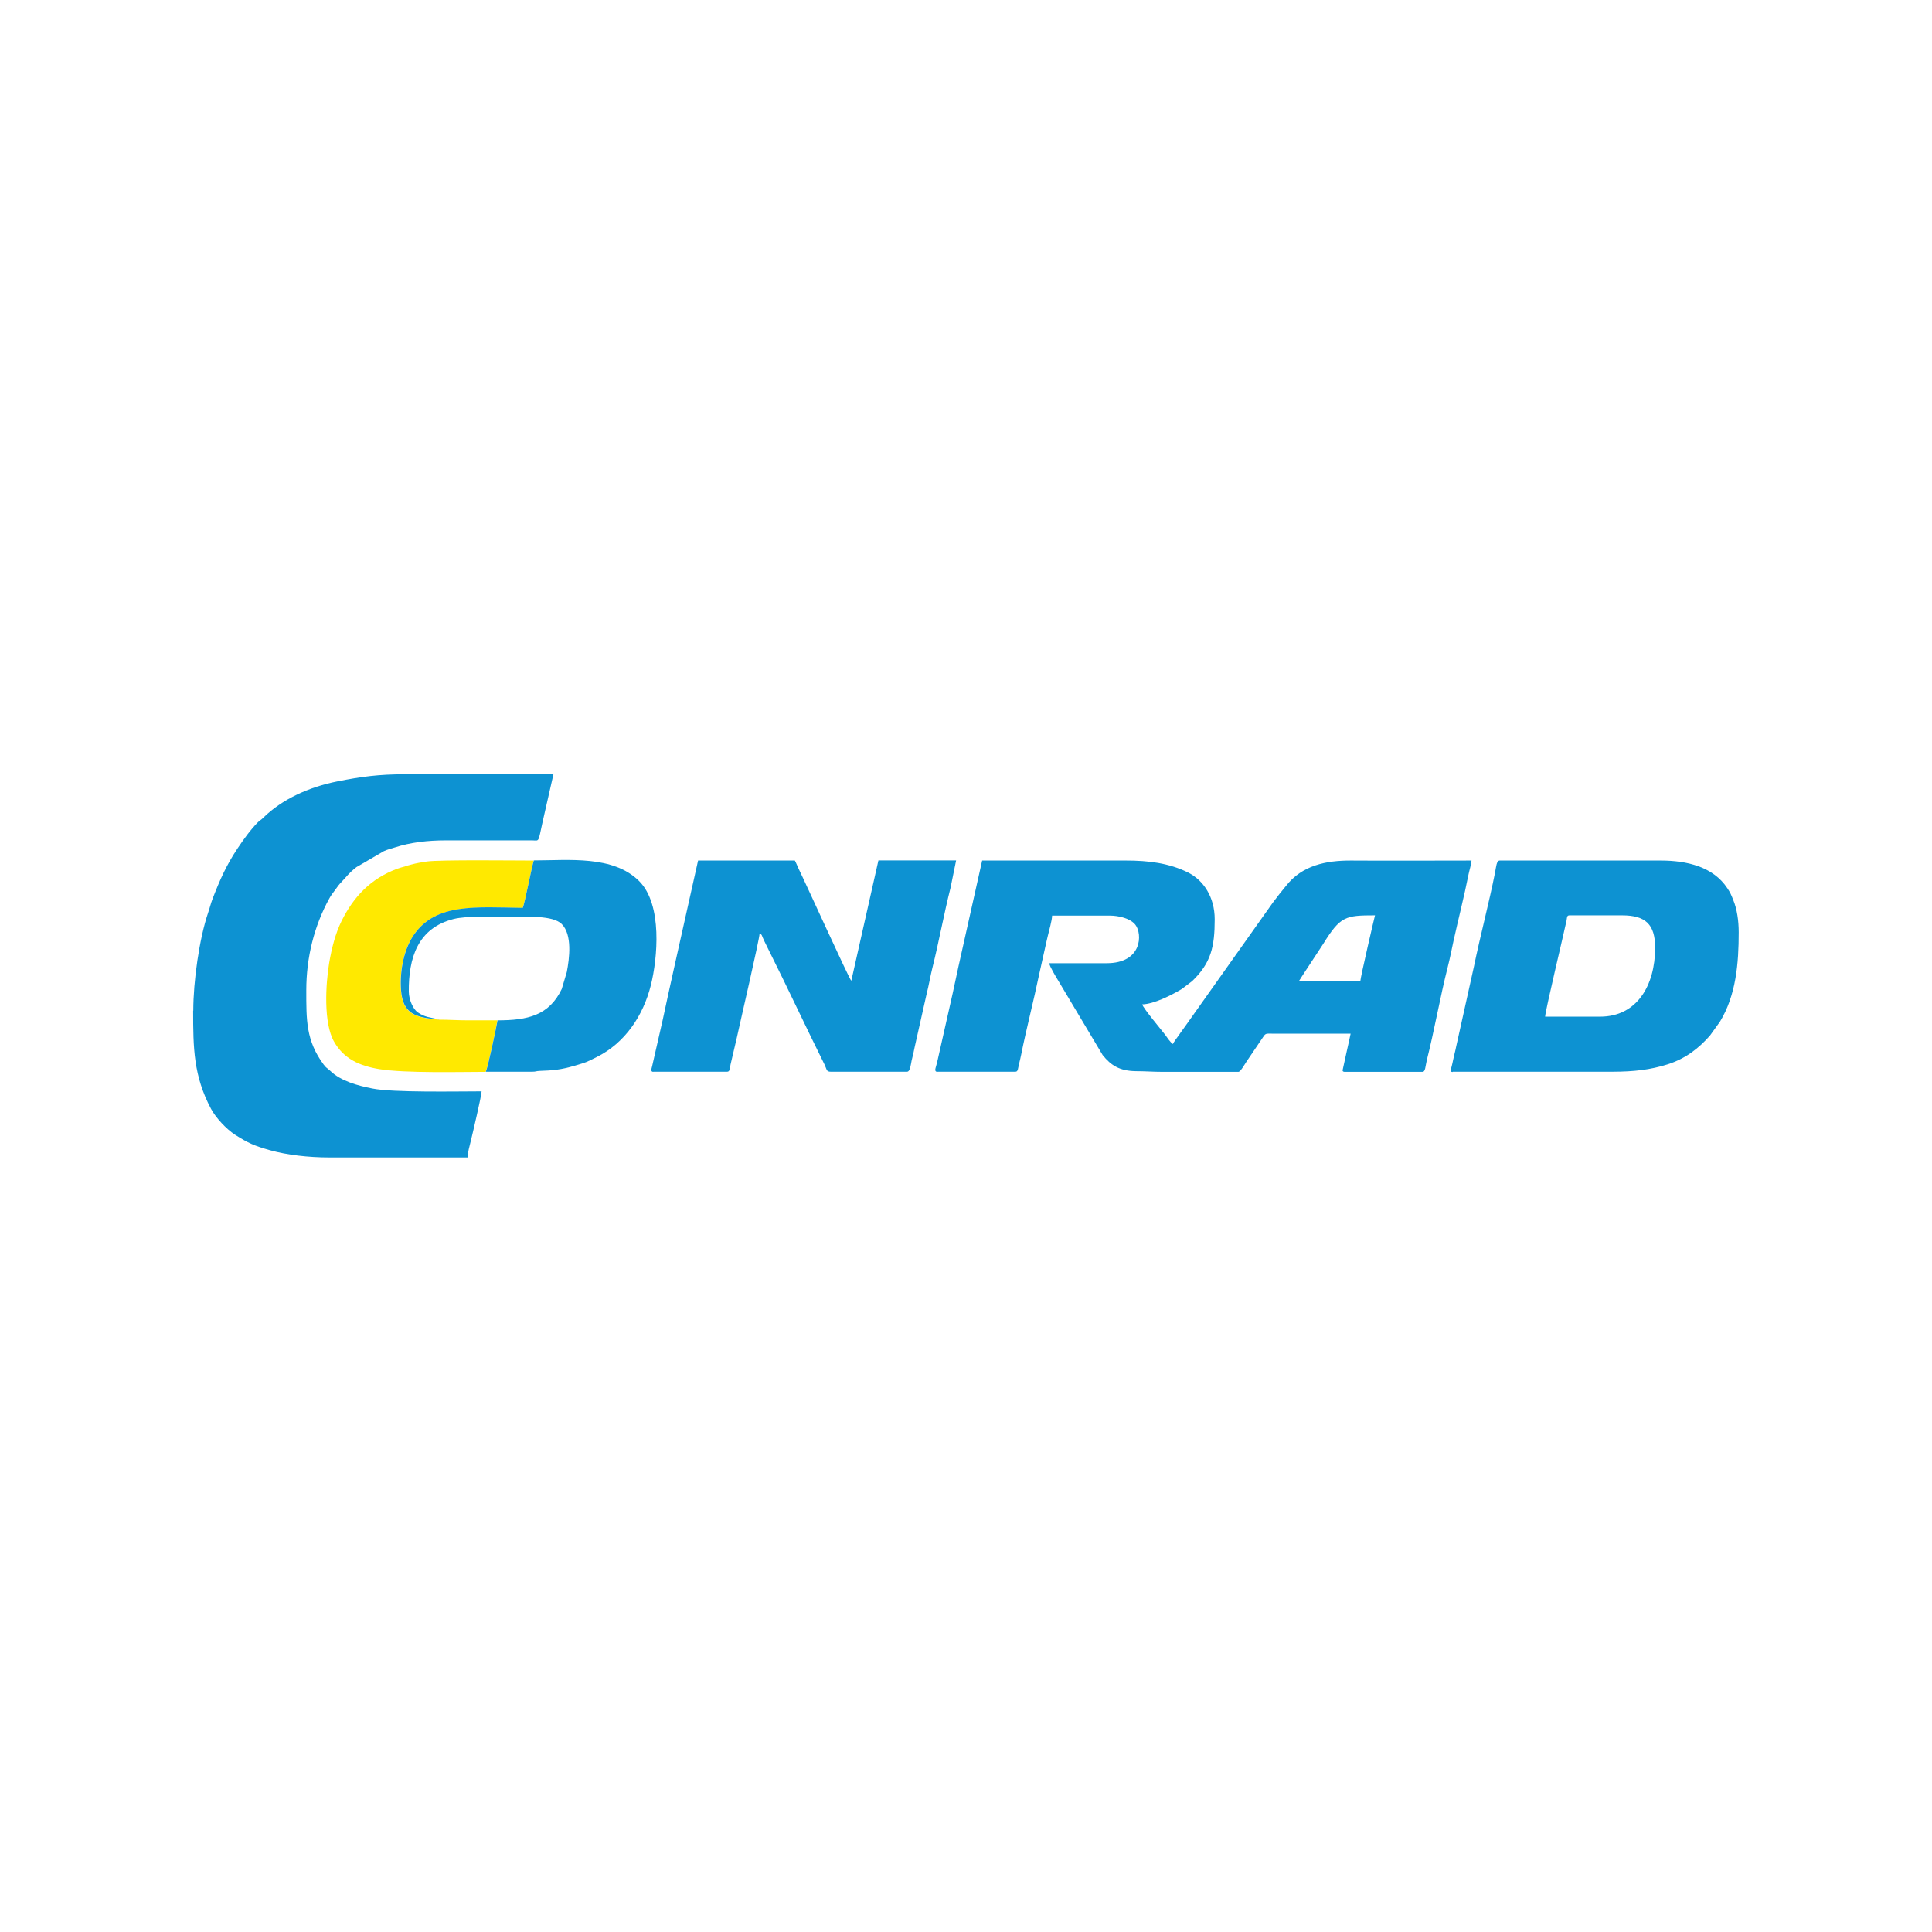
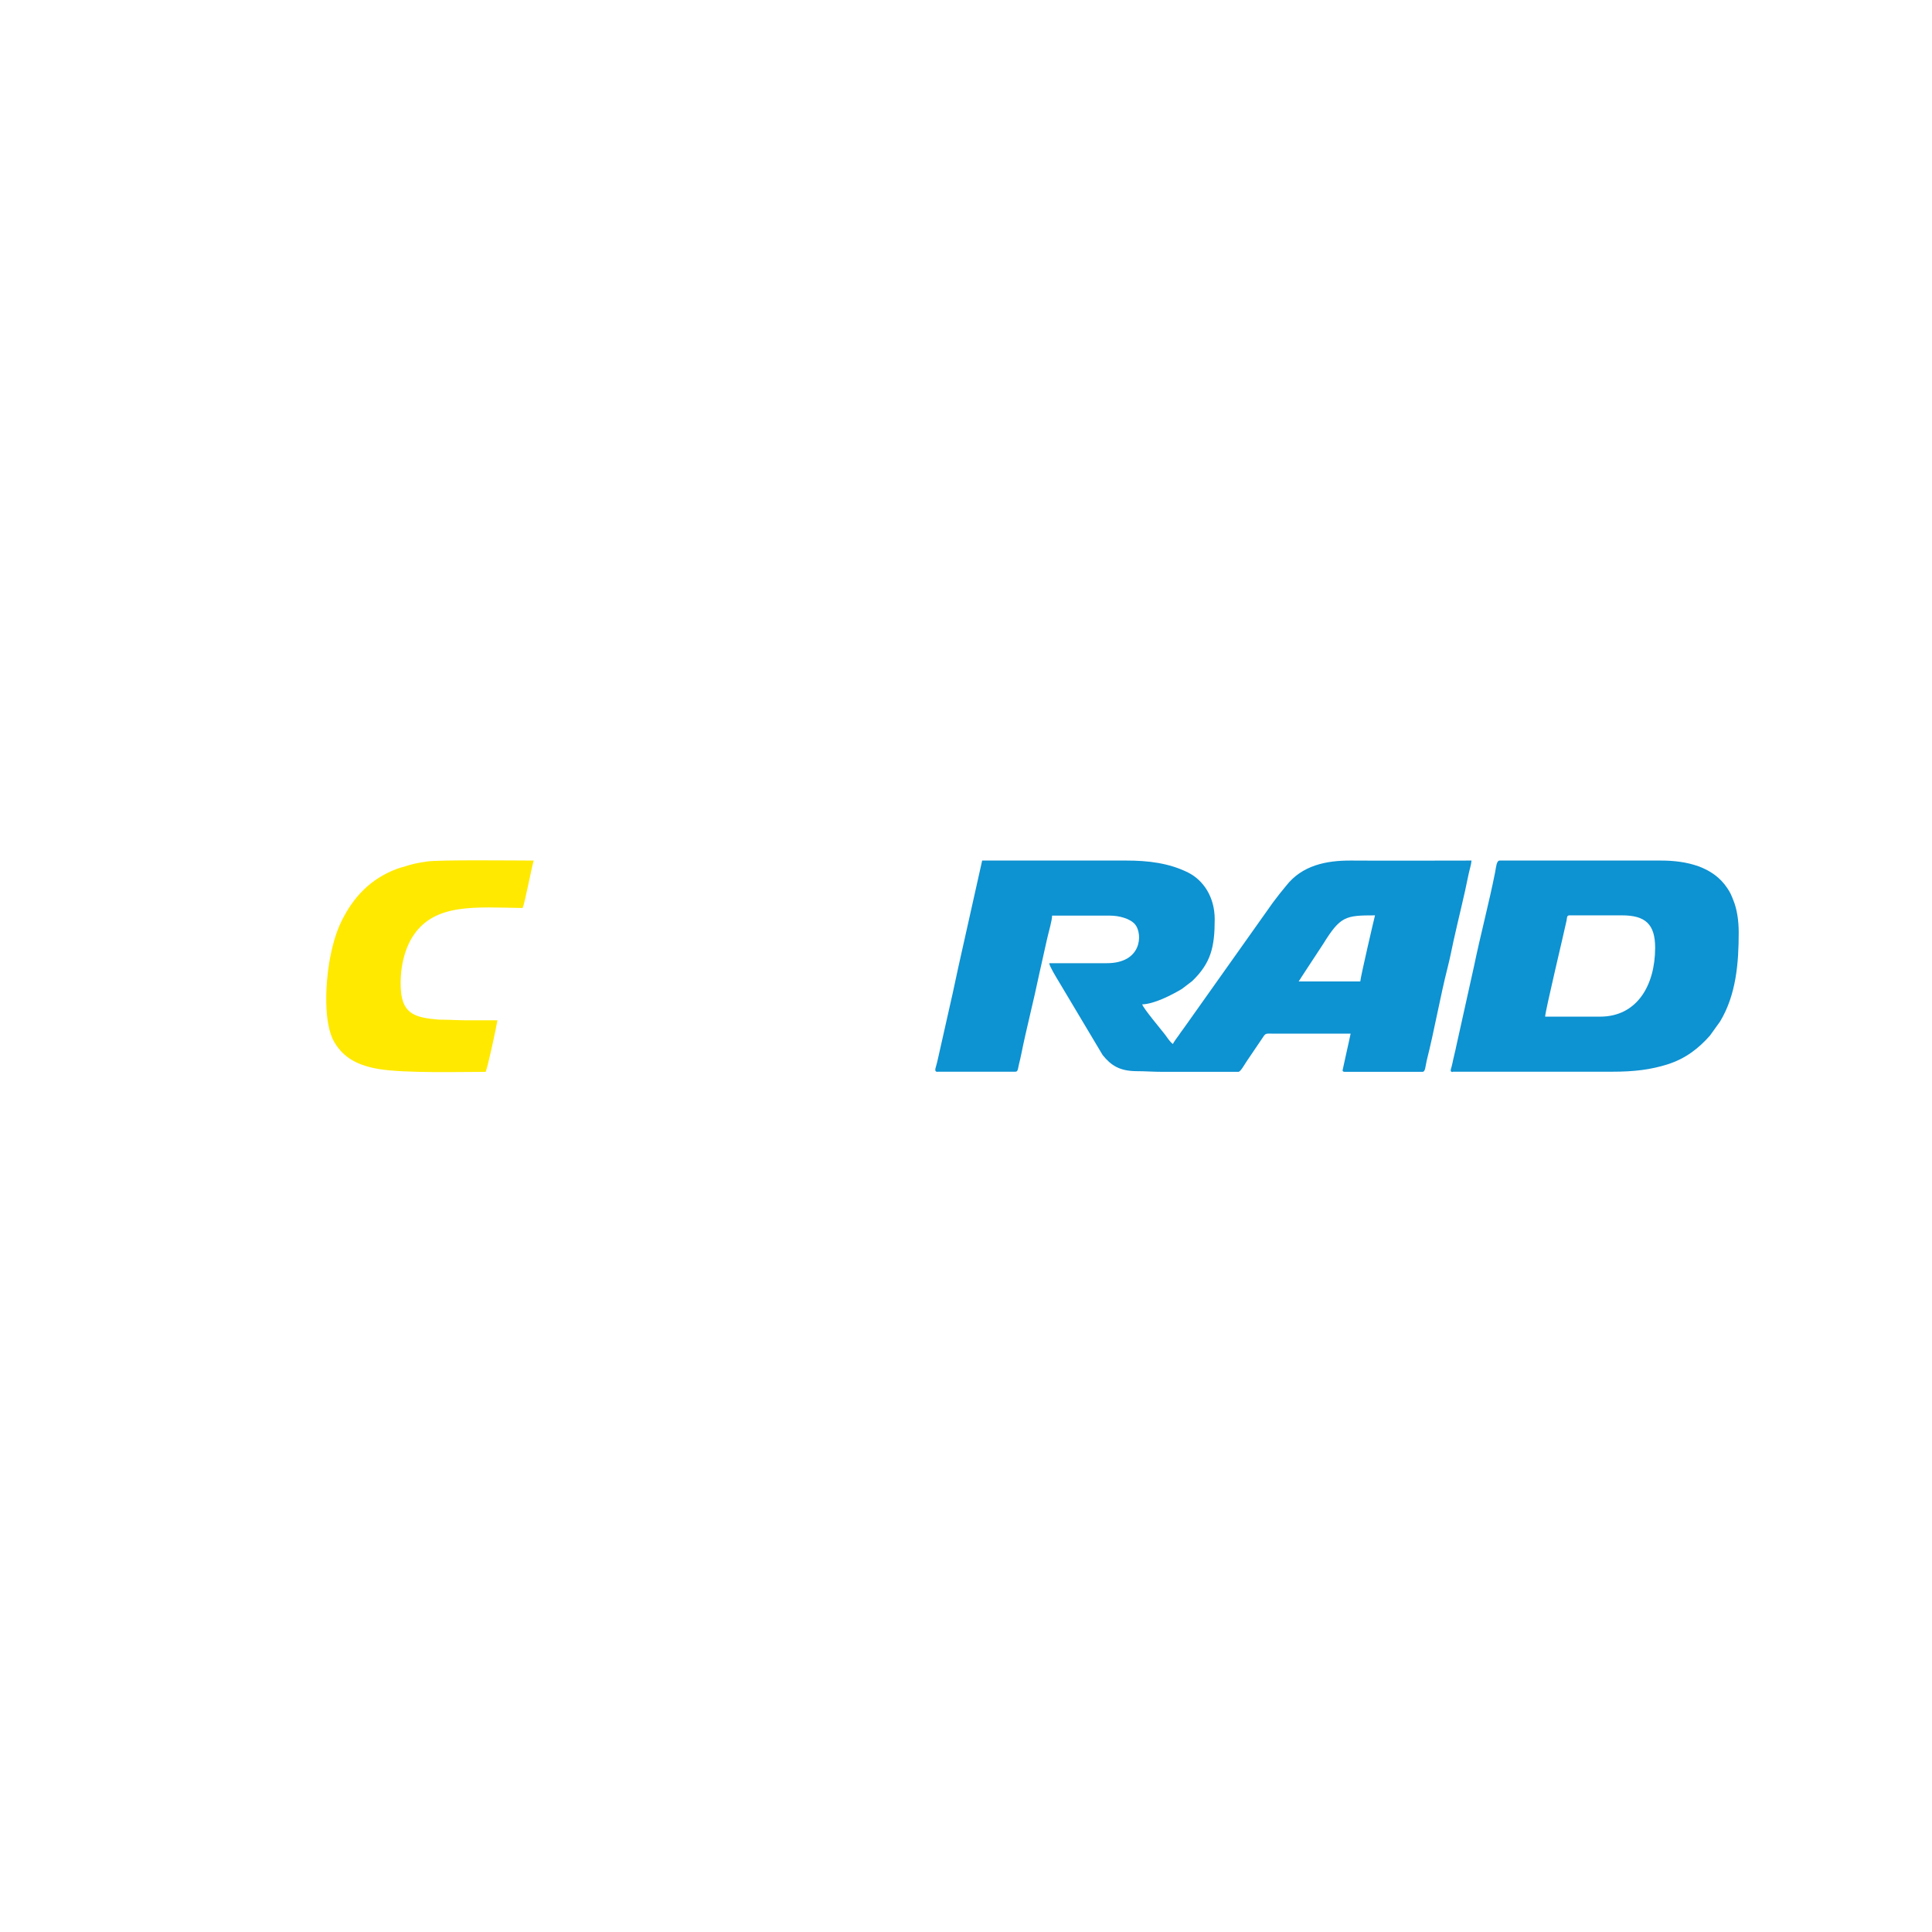
<svg xmlns="http://www.w3.org/2000/svg" id="Layer_2" data-name="Layer 2" viewBox="0 0 141.73 141.73">
  <defs>
    <style>
      .cls-1 {
        fill: #0d92d2;
      }

      .cls-1, .cls-2 {
        fill-rule: evenodd;
      }

      .cls-3 {
        fill: none;
      }

      .cls-2 {
        fill: #ffe900;
      }
    </style>
  </defs>
  <g id="Layer_1-2" data-name="Layer 1">
    <g>
      <rect class="cls-3" width="141.73" height="141.73" />
      <g>
        <path class="cls-1" d="M99.79,72h-4.52c.17-.26,.32-.51,.51-.79l1.28-1.95c1.27-2.05,1.63-2.11,3.81-2.11-.02,.04-1.07,4.55-1.08,4.84h0Zm-31,6.62h5.7c.2,0,.18-.23,.27-.59,.06-.23,.11-.46,.16-.7,.37-1.85,.91-3.91,1.3-5.8l.48-2.15c.05-.26,.11-.46,.17-.74,.08-.36,.31-1.12,.31-1.47h4.25c.63,0,1.49,.2,1.86,.67,.53,.68,.5,2.83-2.12,2.82-1.4,0-2.8,0-4.2,0,.02,.23,.53,1.06,.68,1.31l3.24,5.43c.62,.77,1.25,1.16,2.43,1.18,.71,0,1.26,.05,1.99,.05h5.54c.15,0,.45-.54,.59-.75l1.11-1.64c.33-.5,.23-.41,.99-.41,1.85,0,3.7,0,5.54,0-.1,.43-.18,.88-.29,1.32l-.3,1.37c0,.08,.07,.11,.16,.11h5.7c.22,0,.21-.4,.32-.86,.54-2.12,.99-4.69,1.53-6.81,.17-.67,.28-1.24,.43-1.94,.35-1.59,.79-3.3,1.1-4.87,.06-.3,.2-.73,.22-1.02-2.94,0-5.89,.02-8.83,0-1.83-.01-3.6,.35-4.77,1.85-.17,.22-.31,.37-.48,.59-.18,.23-.32,.41-.49,.64l-6.41,9.04c-.16,.24-.31,.41-.47,.66-.14,.21-.41,.53-.45,.68-.23-.15-.42-.48-.59-.7-.23-.3-1.59-1.92-1.67-2.21,.86-.02,2.14-.67,2.91-1.13l.76-.58c1.38-1.33,1.65-2.51,1.65-4.53,0-1.65-.84-2.87-1.95-3.43-1.41-.7-2.93-.88-4.56-.88h-10.55l-1.74,7.78c-.15,.67-.28,1.29-.42,1.95l-1.1,4.88c-.04,.18-.08,.33-.12,.47-.04,.16-.15,.42,.1,.42Z" />
-         <path class="cls-1" d="M14.17,74.15c0,2.73,.03,4.78,1.31,7.19,.34,.64,1.12,1.49,1.76,1.9,.99,.63,1.41,.81,2.57,1.14,1.22,.34,2.79,.53,4.37,.53h10.12c0-.32,.16-.9,.24-1.22,.12-.48,.79-3.34,.79-3.63-1.8,0-6.48,.1-8.02-.21-1.06-.21-2.31-.54-3.1-1.31-.21-.2-.27-.18-.47-.45-1.3-1.76-1.27-3.27-1.27-5.46,0-2.37,.57-4.7,1.7-6.74,.13-.24,.26-.39,.42-.61,.18-.26,.27-.38,.48-.6,.41-.42,.45-.57,1.08-1.07l2.01-1.17c.29-.13,.48-.17,.8-.27,1.16-.38,2.46-.52,3.73-.52h6.35c.55,.01,.42,.2,.77-1.38l.79-3.47c-3.64,0-7.28,0-10.92,0-1.87,0-3.17,.17-4.92,.52-2.07,.41-4.07,1.3-5.48,2.7-.14,.14-.23,.17-.35,.29-.54,.54-1.08,1.29-1.51,1.94-.82,1.23-1.3,2.32-1.82,3.67-.14,.36-.22,.72-.34,1.06-.64,1.89-1.08,5.02-1.08,7.15Z" />
        <path class="cls-1" d="M117.39,74.58h-4.04c0-.38,1.36-6.05,1.57-7.04,.04-.18,0-.39,.21-.39h3.87c1.7,0,2.42,.65,2.42,2.37,0,2.75-1.32,5.06-4.04,5.06h0Zm-10.82,4.04h11.68c1.64,0,2.84-.15,4.08-.54,1.32-.42,2.28-1.17,3.11-2.11l.74-1.03c1.18-1.95,1.37-4.28,1.37-6.54,0-.88-.13-1.71-.39-2.35-.15-.38-.23-.58-.45-.9-1.04-1.57-2.97-2.02-4.86-2.02h-11.84c-.23,0-.26,.5-.33,.86-.43,2.18-1.1,4.71-1.55,6.9l-1.31,5.9c-.06,.32-.15,.62-.22,.96-.04,.19-.06,.3-.11,.49-.05,.2-.16,.4,.08,.4Z" />
-         <path class="cls-1" d="M47.91,78.62h5.44c.21,0,.19-.3,.24-.52l.45-1.92c.24-1.12,1.68-7.3,1.68-7.68,.21,.05,.14,.13,.36,.56,.12,.24,.2,.41,.32,.65,1.36,2.71,2.72,5.64,4.09,8.39,.17,.35,.12,.52,.45,.52h5.6c.24,0,.28-.58,.34-.84,.09-.34,.15-.62,.22-.97l.87-3.87c.17-.66,.28-1.35,.44-1.98,.46-1.83,.85-3.98,1.32-5.83l.41-2.01h-5.7l-1.99,8.83c-.2-.22-3.37-7.22-3.87-8.23-.09-.19-.17-.41-.27-.59h-7.1l-1.74,7.78c-.31,1.35-.56,2.57-.86,3.93l-.77,3.37c-.05,.21-.14,.42,.1,.42Z" />
        <path class="cls-2" d="M35.63,78.62c.15-.32,.78-3.24,.86-3.77h-2.14c-.79,0-1.4-.05-2.15-.05-1.7-.14-2.66-.39-2.79-2.15-.11-1.52,.25-3.06,.94-4.06,1.6-2.34,4.54-2.03,7.99-1.98,.17-.39,.61-2.76,.81-3.48-1.21,0-6.89-.07-7.84,.07-.4,.06-.76,.12-1.13,.22-.21,.05-.32,.09-.5,.15-.18,.05-.35,.09-.54,.16-1.97,.74-3.2,2.06-4.08,3.83-.46,.93-.73,2.02-.91,3.07-.26,1.56-.43,4.42,.36,5.79,.71,1.25,1.86,1.77,3.32,2.01,1.93,.31,6.03,.2,7.8,.2Z" />
-         <path class="cls-1" d="M32.2,74.79s-.03-.03-.04-.02c0,.01-.03-.01-.04-.01,0,0-.03,0-.04-.01-.5-.11-.93-.13-1.44-.49-.34-.24-.64-.92-.65-1.51-.02-2.47,.65-4.66,3.28-5.33,1-.25,2.87-.16,4.15-.16s3.11-.12,3.78,.52c.8,.78,.57,2.55,.38,3.53l-.37,1.24c-.93,1.95-2.51,2.3-4.71,2.3-.09,.53-.71,3.45-.86,3.77h3.41c.27,0,.27-.05,.53-.06,.98-.03,1.58-.09,2.54-.37,.97-.29,.79-.22,1.66-.65,2.07-1.03,3.41-3.03,3.97-5.28,.48-1.93,.87-5.89-.86-7.62-1.91-1.91-5.17-1.52-7.73-1.52-.21,.72-.65,3.1-.81,3.48-3.45-.05-6.38-.36-7.99,1.98-.69,1-1.05,2.55-.94,4.06,.13,1.76,1.09,2.01,2.79,2.15Z" />
      </g>
    </g>
  </g>
</svg>